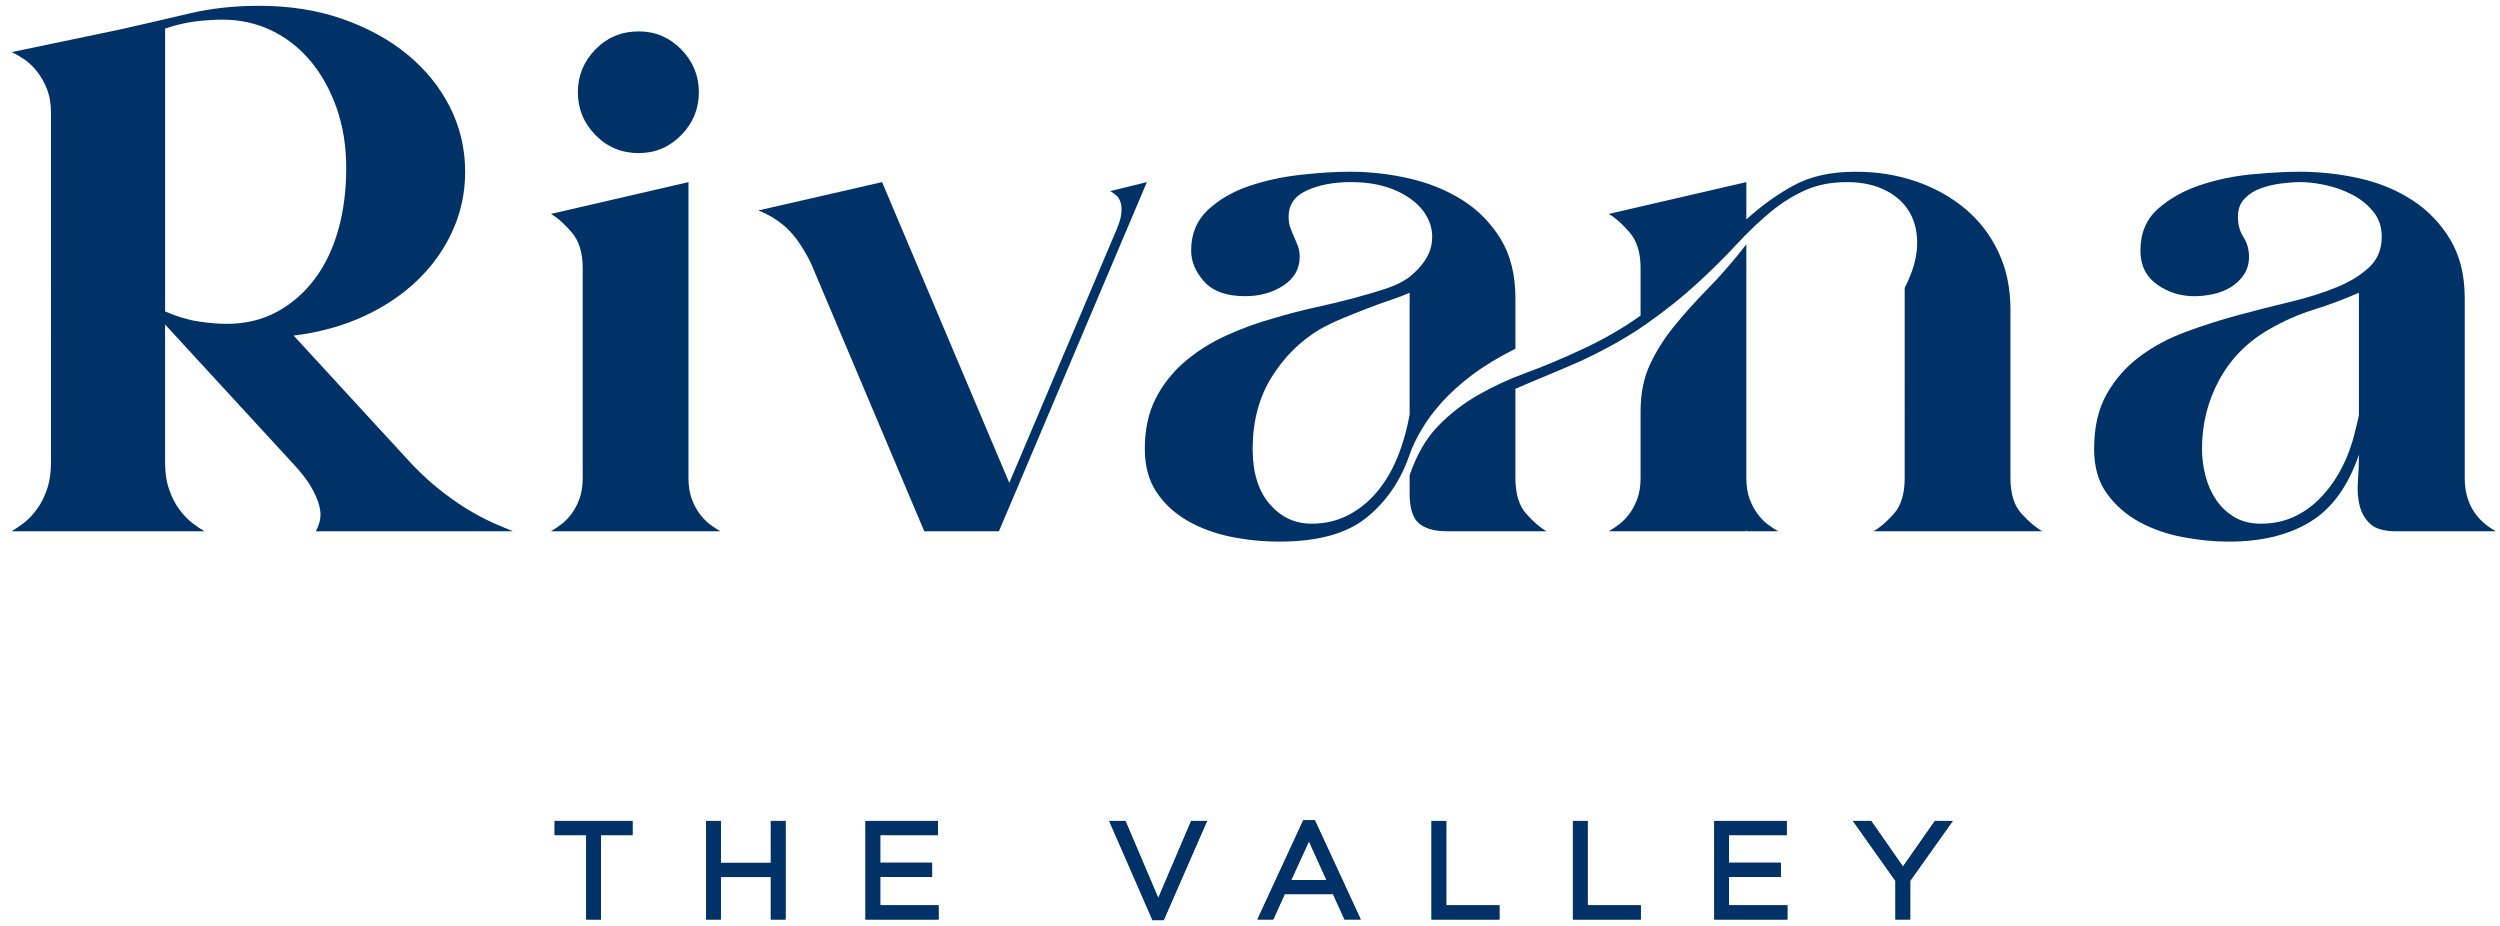
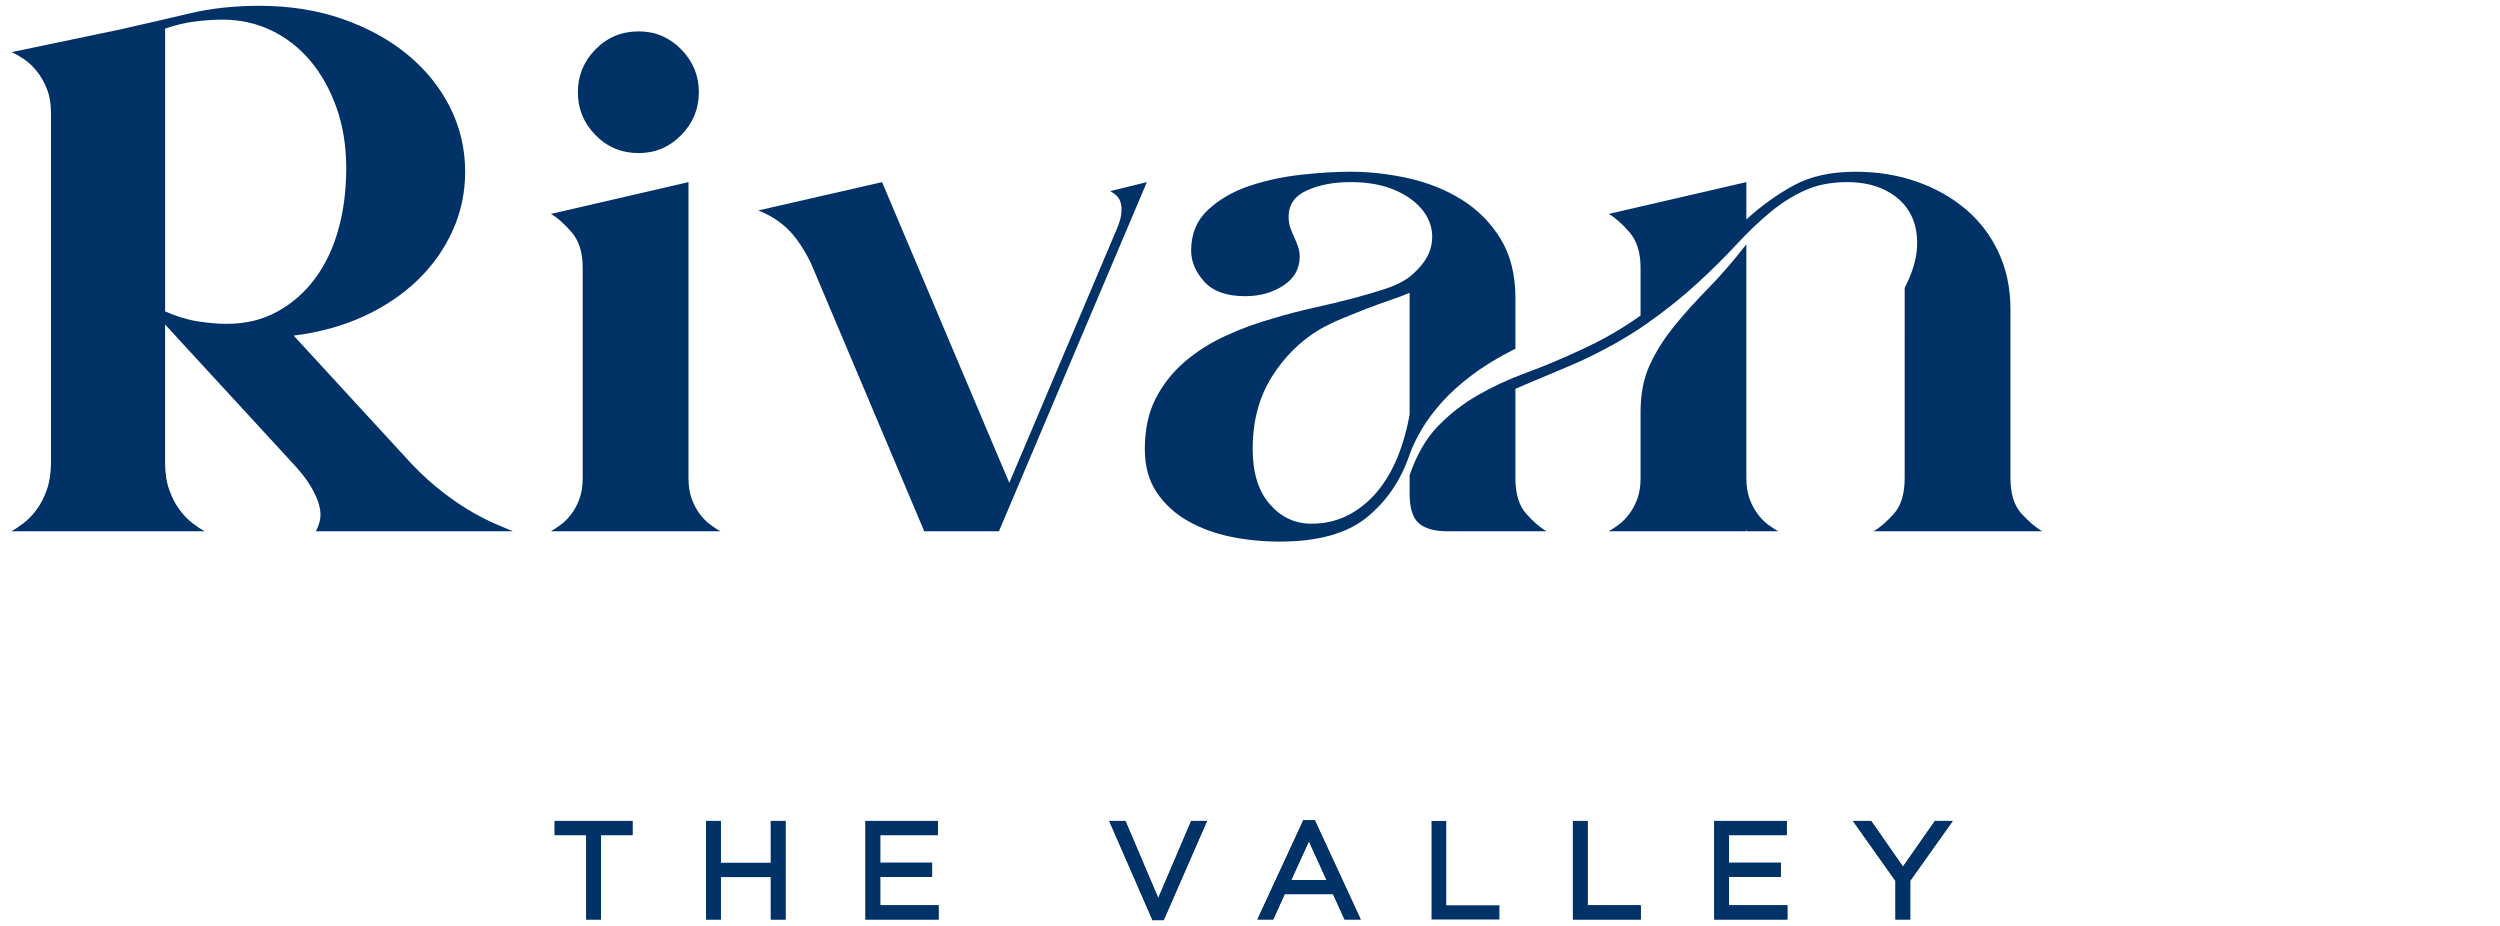
<svg xmlns="http://www.w3.org/2000/svg" version="1.1" id="Layer_1" x="0px" y="0px" width="202.5px" height="75px" viewBox="0 0 202.5 75" enable-background="new 0 0 202.5 75" xml:space="preserve">
  <path fill="#003268" d="M18.355,26.231c1.531,0,2.894-0.325,4.088-0.98c1.195-0.652,2.213-1.538,3.053-2.66  c0.84-1.12,1.474-2.444,1.905-3.976c0.428-1.53,0.644-3.191,0.644-4.984c0-1.792-0.262-3.425-0.785-4.9  c-0.523-1.474-1.23-2.744-2.126-3.808c-0.897-1.064-1.953-1.885-3.165-2.464c-1.215-0.579-2.529-0.869-3.947-0.869  c-0.637,0-1.354,0.047-2.157,0.14c-0.805,0.095-1.634,0.291-2.491,0.588v22.906c0.932,0.412,1.826,0.683,2.686,0.813  C16.918,26.167,17.686,26.231,18.355,26.231 M0.939,4.223l8.847-1.849c1.979-0.448,3.837-0.877,5.573-1.288  c1.738-0.41,3.612-0.616,5.628-0.616c2.464,0,4.714,0.355,6.75,1.064c2.034,0.71,3.789,1.672,5.265,2.884  c1.474,1.214,2.623,2.632,3.443,4.256c0.82,1.625,1.232,3.37,1.232,5.237c0,1.68-0.335,3.268-1.008,4.761  c-0.671,1.494-1.616,2.828-2.828,4.003c-1.214,1.177-2.672,2.157-4.367,2.941c-1.701,0.784-3.597,1.307-5.688,1.568l9.577,10.416  c0.859,0.896,1.718,1.672,2.577,2.323c0.859,0.655,1.652,1.188,2.379,1.597c0.729,0.414,1.382,0.738,1.962,0.98  c0.577,0.243,0.997,0.42,1.26,0.531H25.58c0.15-0.258,0.262-0.558,0.336-0.896c0.074-0.334,0.057-0.728-0.055-1.174  c-0.111-0.451-0.337-0.962-0.674-1.543c-0.336-0.578-0.84-1.221-1.511-1.932l-10.304-11.2v11.146c0,0.858,0.109,1.605,0.336,2.238  c0.223,0.636,0.504,1.176,0.838,1.625c0.338,0.448,0.691,0.812,1.065,1.094c0.372,0.28,0.689,0.494,0.951,0.642H0.939  c0.261-0.147,0.578-0.361,0.951-0.642c0.373-0.282,0.729-0.646,1.063-1.094c0.336-0.449,0.617-0.989,0.84-1.625  c0.224-0.633,0.337-1.38,0.337-2.238V9.151c0-0.748-0.113-1.401-0.337-1.961C3.571,6.631,3.29,6.146,2.954,5.734  c-0.335-0.41-0.69-0.737-1.063-0.979C1.518,4.512,1.2,4.334,0.939,4.223" />
  <path fill="#003268" d="M46.807,7.471c0-1.344,0.476-2.501,1.428-3.472c0.951-0.971,2.119-1.457,3.501-1.457  c1.344,0,2.491,0.486,3.443,1.457c0.952,0.971,1.429,2.128,1.429,3.472c0,1.344-0.477,2.502-1.429,3.472  c-0.952,0.972-2.1,1.457-3.443,1.457c-1.382,0-2.55-0.485-3.501-1.457C47.282,9.973,46.807,8.814,46.807,7.471 M55.767,14.751v23.97  c0,0.637,0.084,1.187,0.252,1.654c0.168,0.466,0.382,0.878,0.645,1.231c0.261,0.354,0.54,0.645,0.84,0.868  c0.299,0.222,0.579,0.41,0.841,0.558H44.621c0.264-0.147,0.541-0.336,0.84-0.558c0.3-0.224,0.58-0.514,0.842-0.868  c0.261-0.354,0.476-0.766,0.644-1.231c0.168-0.468,0.252-1.018,0.252-1.654V21.696c0-1.232-0.299-2.194-0.896-2.885  c-0.598-0.69-1.158-1.185-1.682-1.483L55.767,14.751z" />
  <path fill="#003268" d="M71.448,14.751l10.304,24.362l8.682-20.498c0.225-0.522,0.354-0.96,0.393-1.316  c0.037-0.354,0.018-0.652-0.057-0.896c-0.076-0.242-0.188-0.429-0.336-0.561c-0.149-0.13-0.317-0.252-0.504-0.364l2.967-0.728  L80.913,43.032h-6.048L65.68,21.304c-0.372-0.746-0.748-1.372-1.121-1.877c-0.373-0.503-0.746-0.904-1.118-1.204  c-0.374-0.297-0.729-0.541-1.064-0.728c-0.337-0.186-0.653-0.335-0.953-0.448L71.448,14.751z" />
  <path fill="#003268" d="M130.308,43.032c0.262-0.147,0.542-0.336,0.84-0.558c0.299-0.224,0.579-0.514,0.841-0.868  c0.26-0.354,0.477-0.766,0.645-1.231c0.168-0.468,0.252-1.018,0.252-1.654v-5.377c0-1.455,0.252-2.724,0.756-3.807  c0.504-1.082,1.156-2.119,1.961-3.109c0.801-0.989,1.717-2.006,2.742-3.052c1.027-1.045,2.063-2.24,3.109-3.584v18.93  c0,0.637,0.085,1.187,0.251,1.654c0.17,0.466,0.384,0.878,0.645,1.231c0.262,0.354,0.54,0.645,0.841,0.868  c0.298,0.222,0.578,0.41,0.84,0.558h-2.521l-0.056-0.111v0.111H130.308z M114.179,39.955v-1.459  c0.561-1.641,1.316-2.958,2.267-3.948c0.954-0.989,2.026-1.828,3.222-2.519c1.194-0.691,2.501-1.299,3.921-1.82  c1.418-0.522,2.893-1.139,4.424-1.85c1.793-0.82,3.417-1.753,4.873-2.799v-3.864c0-1.232-0.3-2.194-0.896-2.884  c-0.598-0.691-1.158-1.186-1.681-1.484l11.146-2.577v3.024c1.232-1.121,2.521-2.045,3.864-2.772  c1.344-0.729,3.005-1.092,4.985-1.092c1.755,0,3.387,0.262,4.9,0.785c1.512,0.523,2.836,1.26,3.975,2.211  c1.138,0.952,2.035,2.12,2.688,3.5c0.653,1.382,0.98,2.932,0.98,4.649v13.665c0,1.271,0.298,2.232,0.896,2.886  c0.598,0.652,1.157,1.128,1.682,1.426h-13.667c0.522-0.298,1.073-0.773,1.652-1.426c0.579-0.653,0.869-1.615,0.869-2.886V23.318  c0.634-1.23,0.97-2.37,1.007-3.415c0.037-1.044-0.166-1.95-0.615-2.715c-0.447-0.765-1.11-1.364-1.988-1.793  c-0.877-0.429-1.895-0.644-3.053-0.644c-1.307,0-2.455,0.224-3.443,0.673c-0.99,0.447-1.932,1.045-2.828,1.791  c-0.896,0.748-1.802,1.616-2.717,2.604c-0.916,0.99-1.961,2.027-3.137,3.108c-1.176,1.084-2.529,2.166-4.06,3.249  c-1.532,1.083-3.342,2.109-5.433,3.08c-0.935,0.41-1.829,0.794-2.688,1.147c-0.859,0.355-1.719,0.72-2.576,1.092v7.225  c0,1.271,0.288,2.232,0.867,2.886c0.578,0.652,1.129,1.128,1.652,1.426h-8.064c-1.008,0-1.766-0.212-2.27-0.642  S114.179,41.148,114.179,39.955 M101.465,36.368c0,1.905,0.457,3.39,1.373,4.453c0.914,1.065,2.044,1.598,3.389,1.598  c1.082,0,2.062-0.227,2.939-0.674c0.877-0.448,1.652-1.063,2.324-1.848s1.232-1.718,1.68-2.8c0.449-1.083,0.785-2.258,1.009-3.528  v-9.856c-0.411,0.186-0.925,0.381-1.541,0.586c-0.614,0.206-1.259,0.44-1.931,0.701s-1.344,0.532-2.016,0.81  c-0.672,0.281-1.271,0.571-1.794,0.869c-1.567,0.934-2.865,2.222-3.892,3.865C101.979,32.188,101.465,34.128,101.465,36.368   M103.146,25.784c1.121-0.337,2.23-0.625,3.333-0.869c1.101-0.242,2.146-0.494,3.137-0.756c0.987-0.261,1.875-0.522,2.66-0.784  c0.783-0.261,1.418-0.579,1.903-0.952c1.007-0.82,1.596-1.679,1.765-2.577c0.168-0.895,0.009-1.726-0.477-2.491  c-0.486-0.765-1.252-1.391-2.297-1.877c-1.046-0.485-2.296-0.728-3.753-0.728c-1.38,0-2.567,0.224-3.555,0.673  c-0.989,0.447-1.484,1.157-1.484,2.128c0,0.335,0.046,0.635,0.141,0.896c0.093,0.261,0.195,0.513,0.307,0.755  c0.112,0.244,0.215,0.496,0.309,0.757c0.093,0.261,0.141,0.541,0.141,0.839c0,0.972-0.439,1.747-1.316,2.326  c-0.877,0.577-1.913,0.867-3.108,0.867c-1.494,0-2.596-0.393-3.305-1.177s-1.064-1.623-1.064-2.52c0-1.344,0.449-2.437,1.346-3.277  c0.895-0.839,1.996-1.483,3.304-1.932c1.306-0.447,2.706-0.756,4.2-0.924c1.493-0.168,2.837-0.252,4.033-0.252  c1.566,0,3.145,0.177,4.73,0.533c1.588,0.355,3.023,0.934,4.313,1.736c1.287,0.803,2.331,1.857,3.137,3.163  c0.802,1.308,1.204,2.913,1.204,4.817v4.088c-1.344,0.671-2.502,1.373-3.473,2.1c-0.973,0.729-1.793,1.466-2.464,2.212  c-0.672,0.747-1.224,1.484-1.652,2.211c-0.43,0.729-0.756,1.411-0.98,2.044c-0.709,2.093-1.866,3.791-3.472,5.097  c-1.606,1.306-3.958,1.959-7.058,1.959c-1.344,0-2.661-0.128-3.946-0.39c-1.289-0.264-2.457-0.691-3.501-1.29  c-1.046-0.596-1.886-1.371-2.521-2.321c-0.635-0.953-0.953-2.12-0.953-3.503c0-1.568,0.289-2.921,0.869-4.06  c0.577-1.139,1.353-2.128,2.323-2.968c0.971-0.84,2.081-1.549,3.333-2.127C100.503,26.633,101.801,26.158,103.146,25.784" />
-   <path fill="#003268" d="M183.119,42.419c0.971,0,1.849-0.179,2.633-0.532c0.784-0.355,1.484-0.84,2.101-1.459  c0.615-0.614,1.147-1.314,1.595-2.098c0.447-0.785,0.803-1.606,1.064-2.465c0.036-0.111,0.084-0.271,0.139-0.476  c0.059-0.205,0.114-0.43,0.168-0.671c0.057-0.243,0.113-0.477,0.17-0.701c0.056-0.225,0.084-0.373,0.084-0.447v-9.856  c-1.195,0.522-2.418,0.979-3.668,1.371c-1.252,0.392-2.455,0.924-3.612,1.596c-1.756,1.008-3.1,2.372-4.033,4.088  c-0.935,1.718-1.399,3.584-1.399,5.6c0,0.709,0.093,1.43,0.279,2.157c0.186,0.727,0.477,1.382,0.868,1.96  c0.393,0.579,0.887,1.046,1.485,1.401C181.588,42.24,182.298,42.419,183.119,42.419 M169.623,36.368  c0-1.754,0.336-3.228,1.008-4.424c0.672-1.194,1.548-2.202,2.632-3.023c1.082-0.821,2.325-1.494,3.725-2.017  c1.399-0.522,2.828-0.979,4.282-1.372c1.457-0.392,2.886-0.756,4.287-1.092c1.398-0.337,2.641-0.727,3.723-1.176  c1.084-0.449,1.961-0.989,2.633-1.625c0.672-0.634,1.008-1.455,1.008-2.463c0-0.785-0.223-1.457-0.672-2.016  c-0.449-0.56-1.008-1.017-1.68-1.373c-0.674-0.354-1.391-0.616-2.156-0.784s-1.465-0.252-2.1-0.252  c-0.448,0-0.963,0.038-1.542,0.112s-1.129,0.205-1.651,0.392c-0.523,0.187-0.962,0.467-1.316,0.841  c-0.354,0.373-0.533,0.858-0.533,1.456c0,0.635,0.15,1.186,0.449,1.651c0.301,0.468,0.449,1,0.449,1.596  c0,0.561-0.141,1.047-0.42,1.457c-0.281,0.412-0.636,0.748-1.064,1.009c-0.431,0.261-0.906,0.449-1.43,0.559  c-0.521,0.112-1.027,0.169-1.511,0.169c-1.12,0-2.128-0.317-3.023-0.952c-0.897-0.636-1.346-1.549-1.346-2.745  c0-1.419,0.477-2.548,1.43-3.389c0.95-0.839,2.107-1.483,3.472-1.932c1.362-0.448,2.779-0.736,4.256-0.868  c1.474-0.131,2.717-0.197,3.724-0.197c1.644,0,3.259,0.178,4.845,0.533c1.587,0.355,3.015,0.943,4.284,1.763  c1.269,0.822,2.298,1.887,3.08,3.193c0.784,1.307,1.178,2.894,1.178,4.76v14.561c0,1.944,0.839,3.38,2.52,4.313h-8.063  c-0.973,0-1.674-0.197-2.102-0.59c-0.428-0.39-0.719-0.886-0.867-1.481c-0.151-0.598-0.197-1.26-0.141-1.99  c0.056-0.729,0.084-1.446,0.084-2.156c-0.86,2.541-2.166,4.353-3.92,5.435c-1.756,1.081-3.959,1.621-6.609,1.621  c-1.194,0-2.436-0.12-3.724-0.363c-1.288-0.242-2.464-0.65-3.529-1.23c-1.063-0.581-1.941-1.346-2.633-2.297  C169.967,39.029,169.623,37.824,169.623,36.368" />
  <rect x="-2094.25" y="-1310.5" fill="none" width="4040" height="2696" />
  <polygon fill="#003268" points="153.534,74.479 154.727,74.479 154.727,71.344 158.173,66.496 156.729,66.496 154.141,70.195   151.563,66.496 150.088,66.496 153.534,71.355 " />
  <polygon fill="#003268" points="47.484,74.479 48.678,74.479 48.678,67.645 51.232,67.645 51.232,66.496 44.928,66.496   44.928,67.645 47.484,67.645 " />
  <polygon fill="#003268" points="58.388,71.041 62.437,71.041 62.437,74.479 63.629,74.479 63.629,66.496 62.437,66.496   62.437,69.892 58.388,69.892 58.388,66.496 57.197,66.496 57.197,74.479 58.388,74.479 " />
  <polygon fill="#003268" points="76.024,73.329 71.299,73.329 71.299,71.031 75.5,71.031 75.5,69.882 71.299,69.882 71.299,67.645   75.971,67.645 75.971,66.496 70.106,66.496 70.106,74.479 76.024,74.479 " />
  <polygon fill="#003268" points="94.26,74.53 97.771,66.496 96.486,66.496 93.819,72.745 91.161,66.496 89.846,66.496 93.355,74.53   " />
  <path fill="#003268" d="M107.45,71.285h-2.862l1.436-3.143L107.45,71.285z M101.851,74.479h1.28l0.932-2.056h3.912l0.934,2.056h1.31  l-3.716-8.036h-0.937L101.851,74.479z" />
-   <polygon fill="#003268" points="121.453,73.329 117.146,73.329 117.146,66.496 115.955,66.496 115.955,74.479 121.453,74.479 " />
  <polygon fill="#003268" points="132.904,73.329 128.598,73.329 128.598,66.496 127.406,66.496 127.406,74.479 132.904,74.479 " />
  <polygon fill="#003268" points="144.777,73.329 140.05,73.329 140.05,71.031 144.252,71.031 144.252,69.882 140.05,69.882   140.05,67.645 144.725,67.645 144.725,66.496 138.857,66.496 138.857,74.479 144.777,74.479 " />
  <polygon fill="#003268" points="153.534,74.479 154.727,74.479 154.727,71.344 158.173,66.496 156.729,66.496 154.141,70.195   151.563,66.496 150.088,66.496 153.534,71.355 " />
  <polygon fill="#003268" points="47.484,74.479 48.678,74.479 48.678,67.645 51.232,67.645 51.232,66.496 44.928,66.496   44.928,67.645 47.484,67.645 " />
  <polygon fill="#003268" points="58.388,71.041 62.437,71.041 62.437,74.479 63.629,74.479 63.629,66.496 62.437,66.496   62.437,69.892 58.388,69.892 58.388,66.496 57.197,66.496 57.197,74.479 58.388,74.479 " />
  <polygon fill="#003268" points="76.024,73.329 71.299,73.329 71.299,71.031 75.5,71.031 75.5,69.882 71.299,69.882 71.299,67.645   75.971,67.645 75.971,66.496 70.106,66.496 70.106,74.479 76.024,74.479 " />
  <polygon fill="#003268" points="94.26,74.53 97.771,66.496 96.486,66.496 93.819,72.745 91.161,66.496 89.846,66.496 93.355,74.53   " />
  <path fill="#003268" d="M107.45,71.285h-2.862l1.436-3.143L107.45,71.285z M101.851,74.479h1.28l0.932-2.056h3.912l0.934,2.056h1.31  l-3.716-8.036h-0.937L101.851,74.479z" />
  <polygon fill="#003268" points="121.453,73.329 117.146,73.329 117.146,66.496 115.955,66.496 115.955,74.479 121.453,74.479 " />
  <polygon fill="#003268" points="132.904,73.329 128.598,73.329 128.598,66.496 127.406,66.496 127.406,74.479 132.904,74.479 " />
  <polygon fill="#003268" points="144.777,73.329 140.05,73.329 140.05,71.031 144.252,71.031 144.252,69.882 140.05,69.882   140.05,67.645 144.725,67.645 144.725,66.496 138.857,66.496 138.857,74.479 144.777,74.479 " />
</svg>